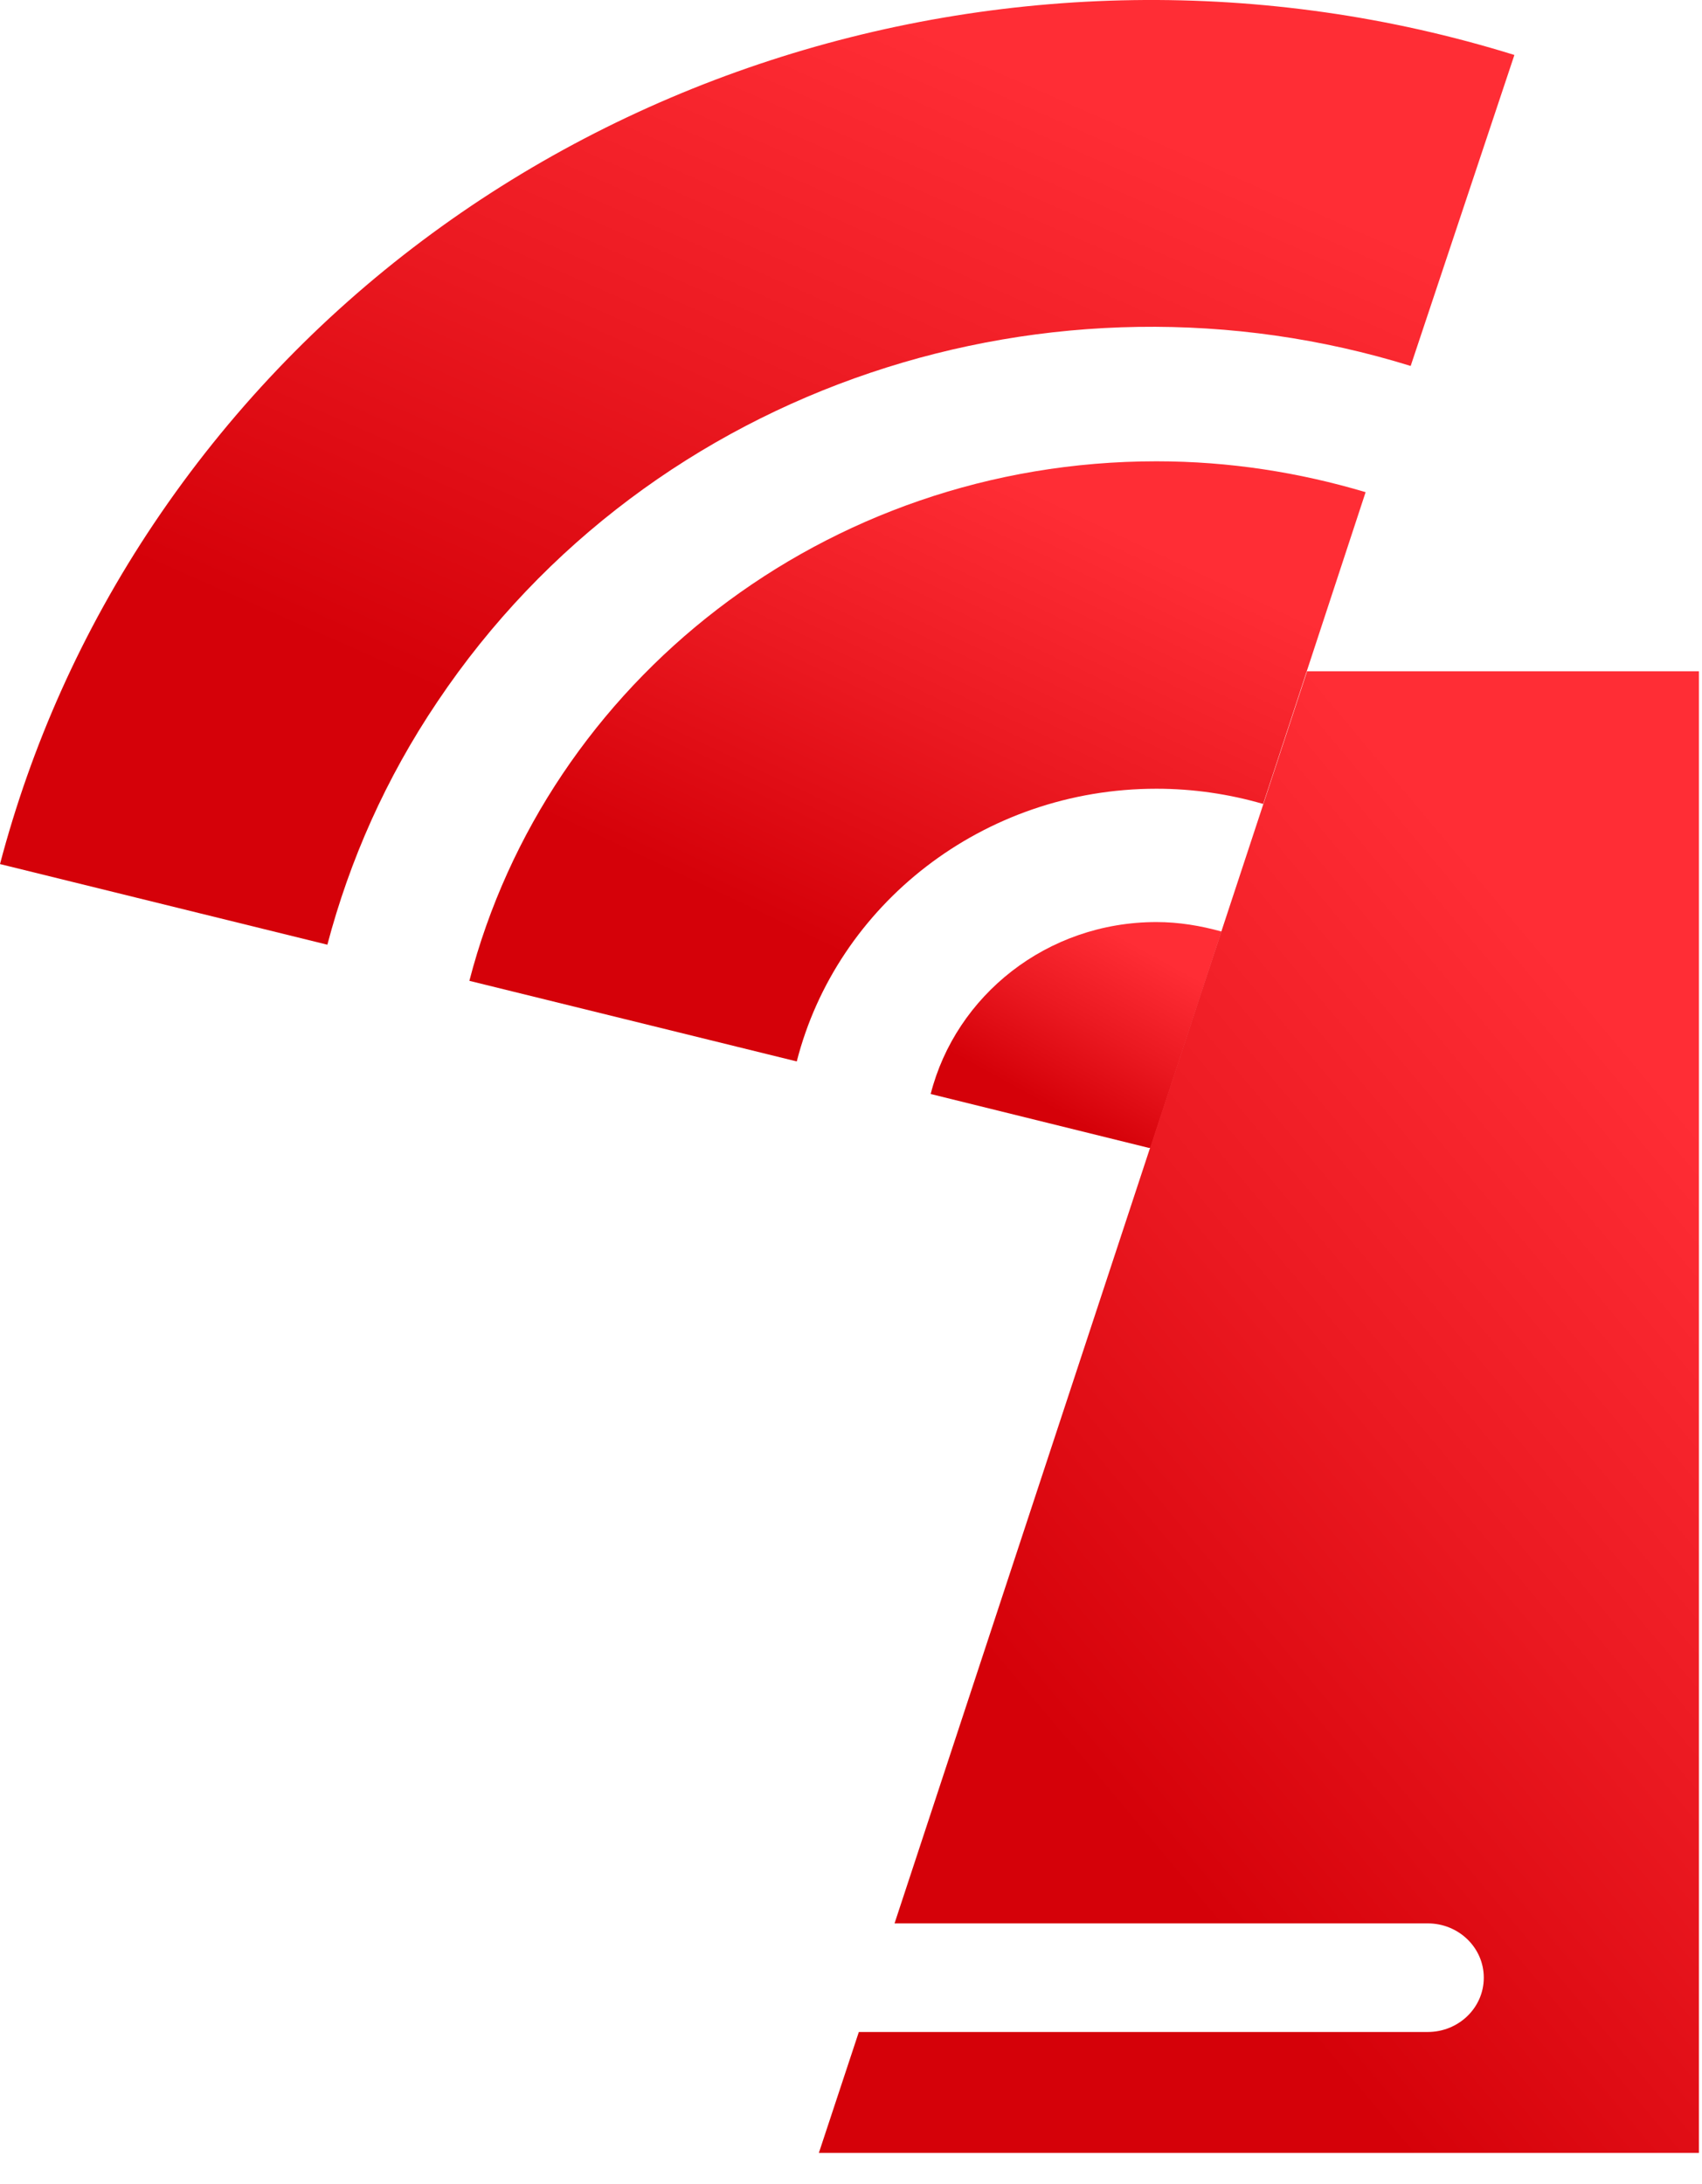
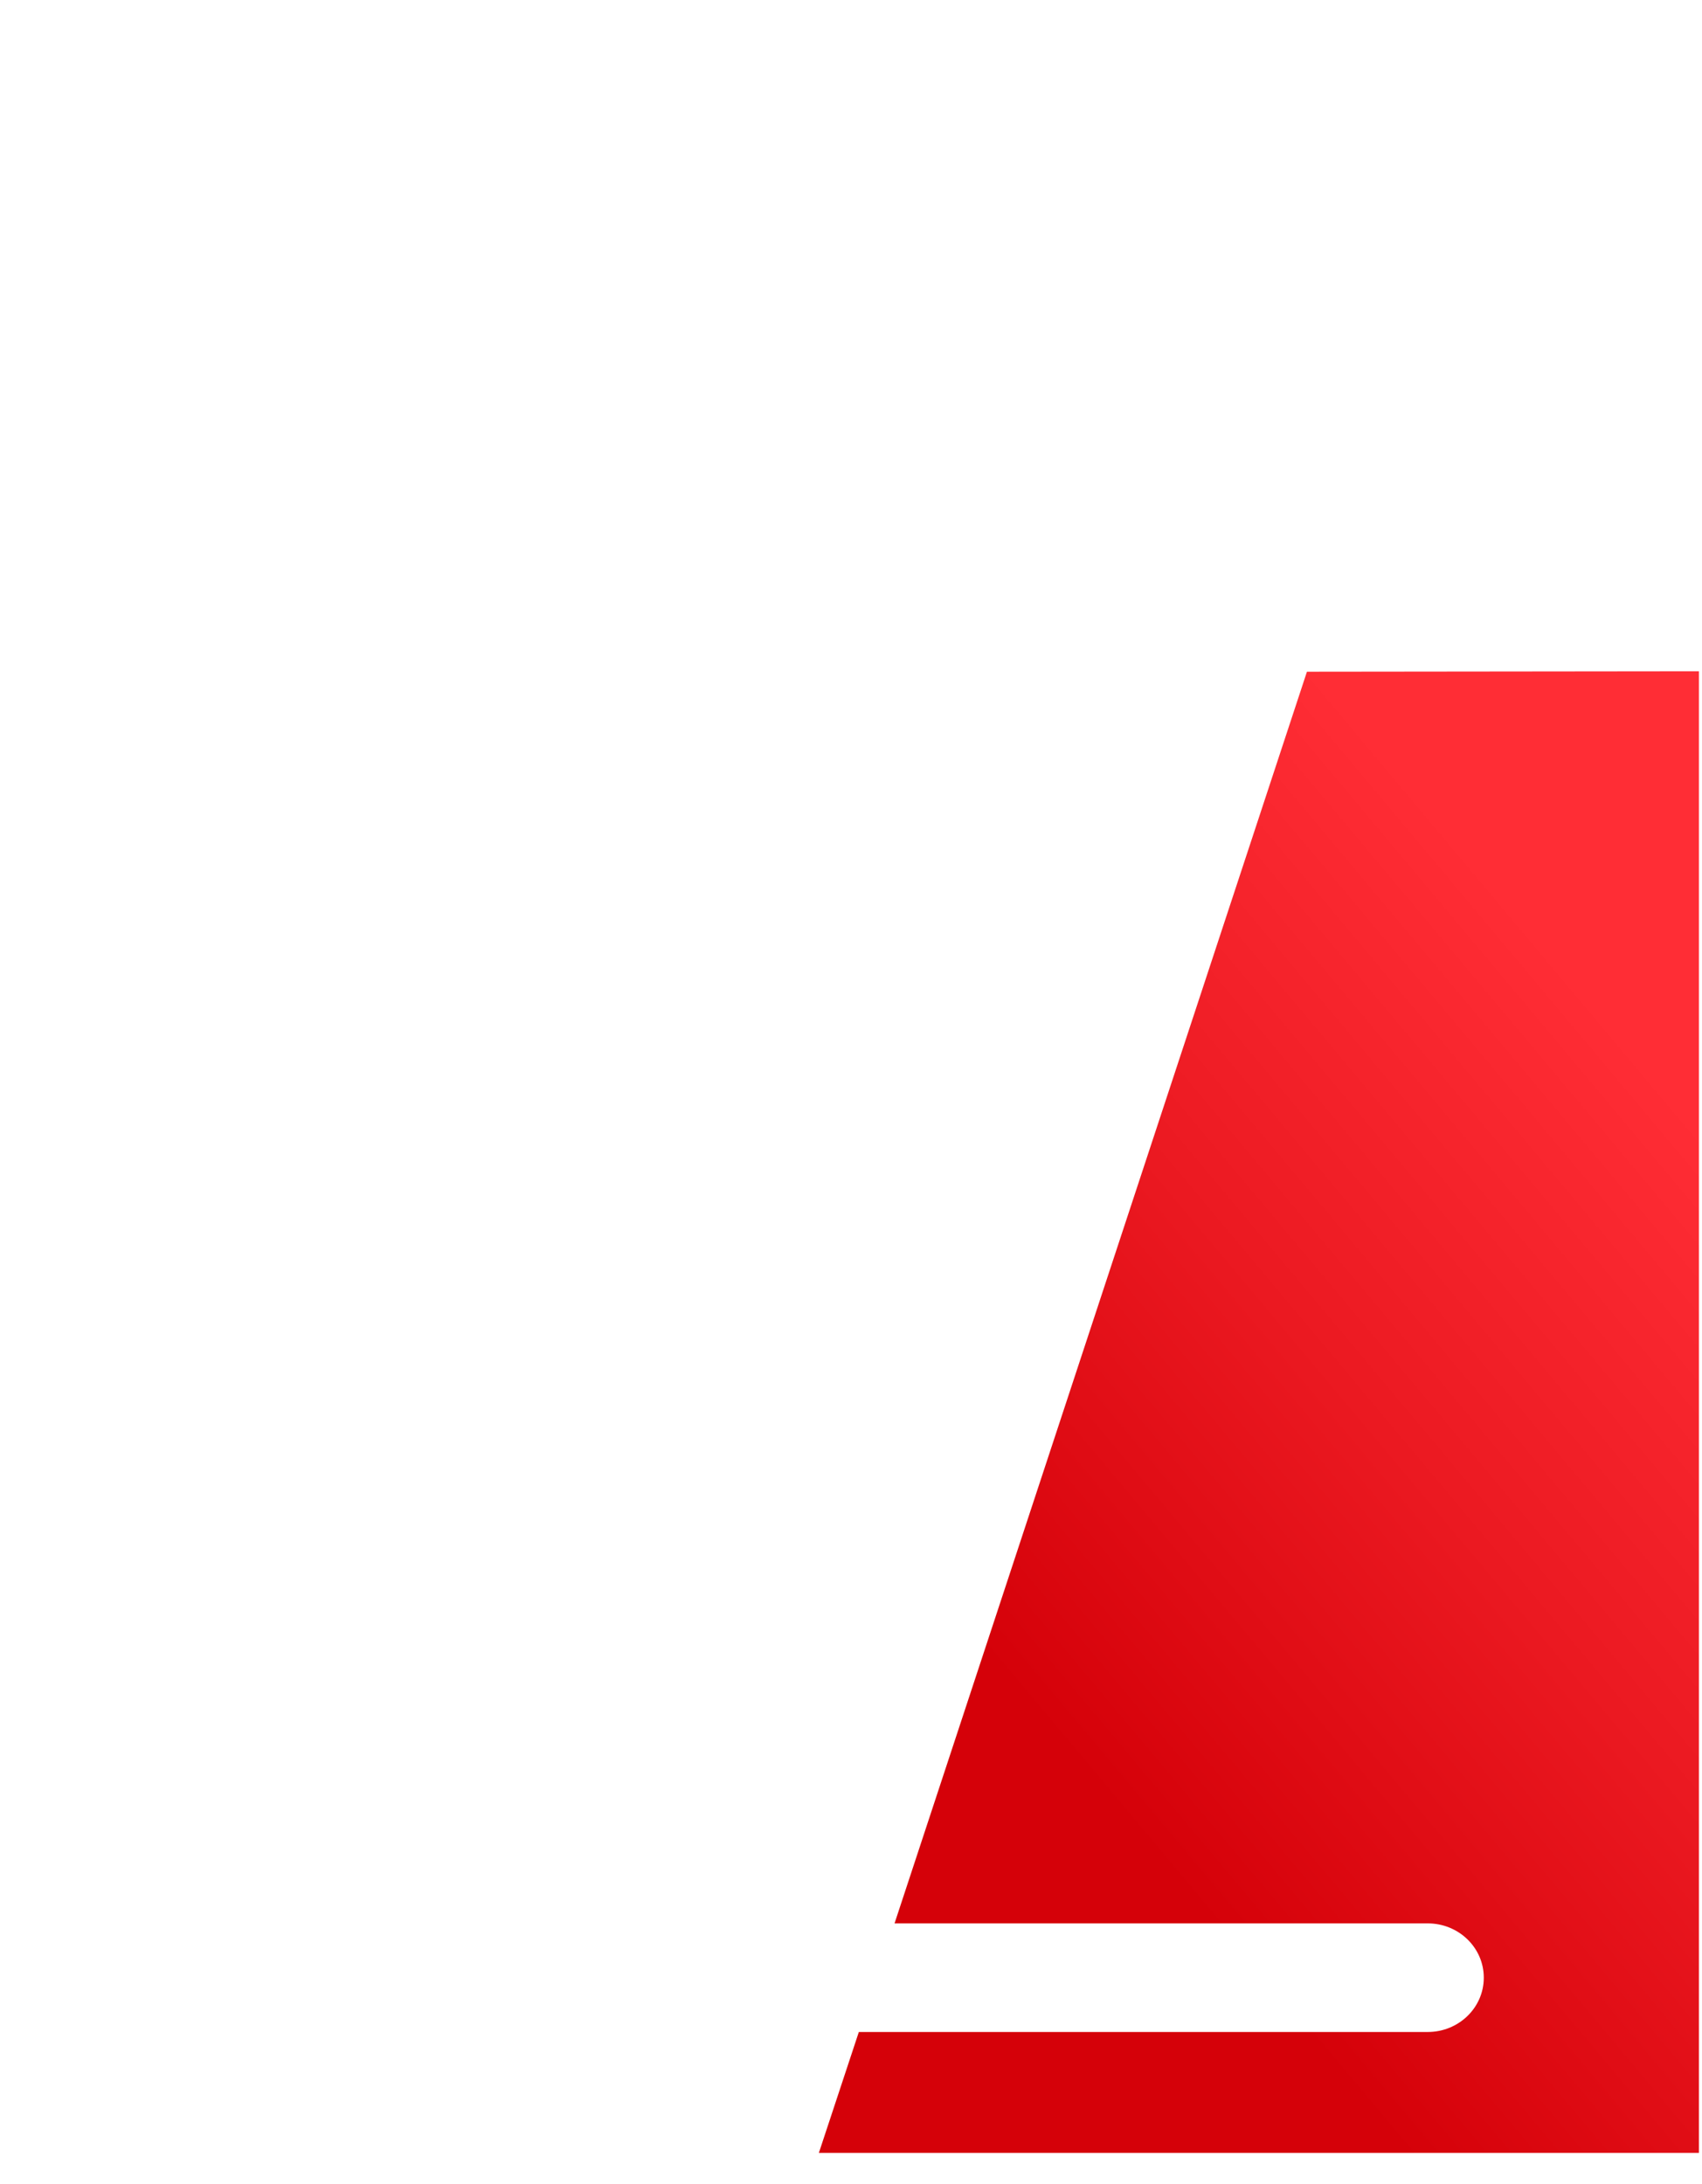
<svg xmlns="http://www.w3.org/2000/svg" width="53" height="68" viewBox="0 0 53 68" fill="none">
-   <path d="M38.037 29.008C37.388 28.828 36.713 28.713 36.011 28.713C32.595 28.713 29.762 31.006 28.981 34.067L35.773 35.745H35.826L38.037 29.008Z" fill="url(#paint0_linear_1616_4982)" />
-   <path d="M36.011 14.365C25.671 14.365 17.026 21.256 14.616 30.543L24.811 33.053C26.055 28.186 30.596 24.561 36.011 24.561C37.163 24.561 38.275 24.728 39.334 25.035L42.525 15.326C40.459 14.711 38.288 14.365 36.011 14.365Z" fill="url(#paint1_linear_1616_4982)" />
-   <path d="M40.698 20.917L27.856 59.894H44.458C45.424 59.894 46.205 60.65 46.205 61.585C46.205 62.52 45.424 63.276 44.458 63.276H26.744L25.499 67.042H52.904V20.904H40.684L40.698 20.917Z" fill="url(#paint2_linear_1616_4982)" />
-   <path d="M4.793 16.302C2.542 19.658 0.966 23.244 0 26.907L10.194 29.418C10.883 26.805 12.008 24.243 13.623 21.848C20.283 11.921 32.82 7.95 43.928 11.396L47.158 1.712C31.629 -3.117 14.1 2.43 4.793 16.302Z" fill="url(#paint3_linear_1616_4982)" />
+   <path d="M40.698 20.917L27.856 59.894H44.458C45.424 59.894 46.205 60.65 46.205 61.585C46.205 62.52 45.424 63.276 44.458 63.276H26.744L25.499 67.042H52.904V20.904L40.698 20.917Z" fill="url(#paint2_linear_1616_4982)" />
  <defs>
    <linearGradient id="paint0_linear_1616_4982" x1="36.319" y1="29.925" x2="33.551" y2="34.958" gradientUnits="userSpaceOnUse">
      <stop stop-color="#FF2D35" />
      <stop offset="0.495" stop-color="#EB1921" />
      <stop offset="1" stop-color="#D50109" />
    </linearGradient>
    <linearGradient id="paint1_linear_1616_4982" x1="37.232" y1="17.587" x2="30.487" y2="31.808" gradientUnits="userSpaceOnUse">
      <stop stop-color="#FF2D35" />
      <stop offset="0.495" stop-color="#EB1921" />
      <stop offset="1" stop-color="#D50109" />
    </linearGradient>
    <linearGradient id="paint2_linear_1616_4982" x1="47.707" y1="28.859" x2="26.533" y2="46.615" gradientUnits="userSpaceOnUse">
      <stop stop-color="#FF2D35" />
      <stop offset="0.495" stop-color="#EB1921" />
      <stop offset="1" stop-color="#D50109" />
    </linearGradient>
    <linearGradient id="paint3_linear_1616_4982" x1="38.215" y1="5.072" x2="28.077" y2="28.014" gradientUnits="userSpaceOnUse">
      <stop stop-color="#FF2D35" />
      <stop offset="0.495" stop-color="#EB1921" />
      <stop offset="1" stop-color="#D50109" />
    </linearGradient>
  </defs>
</svg>